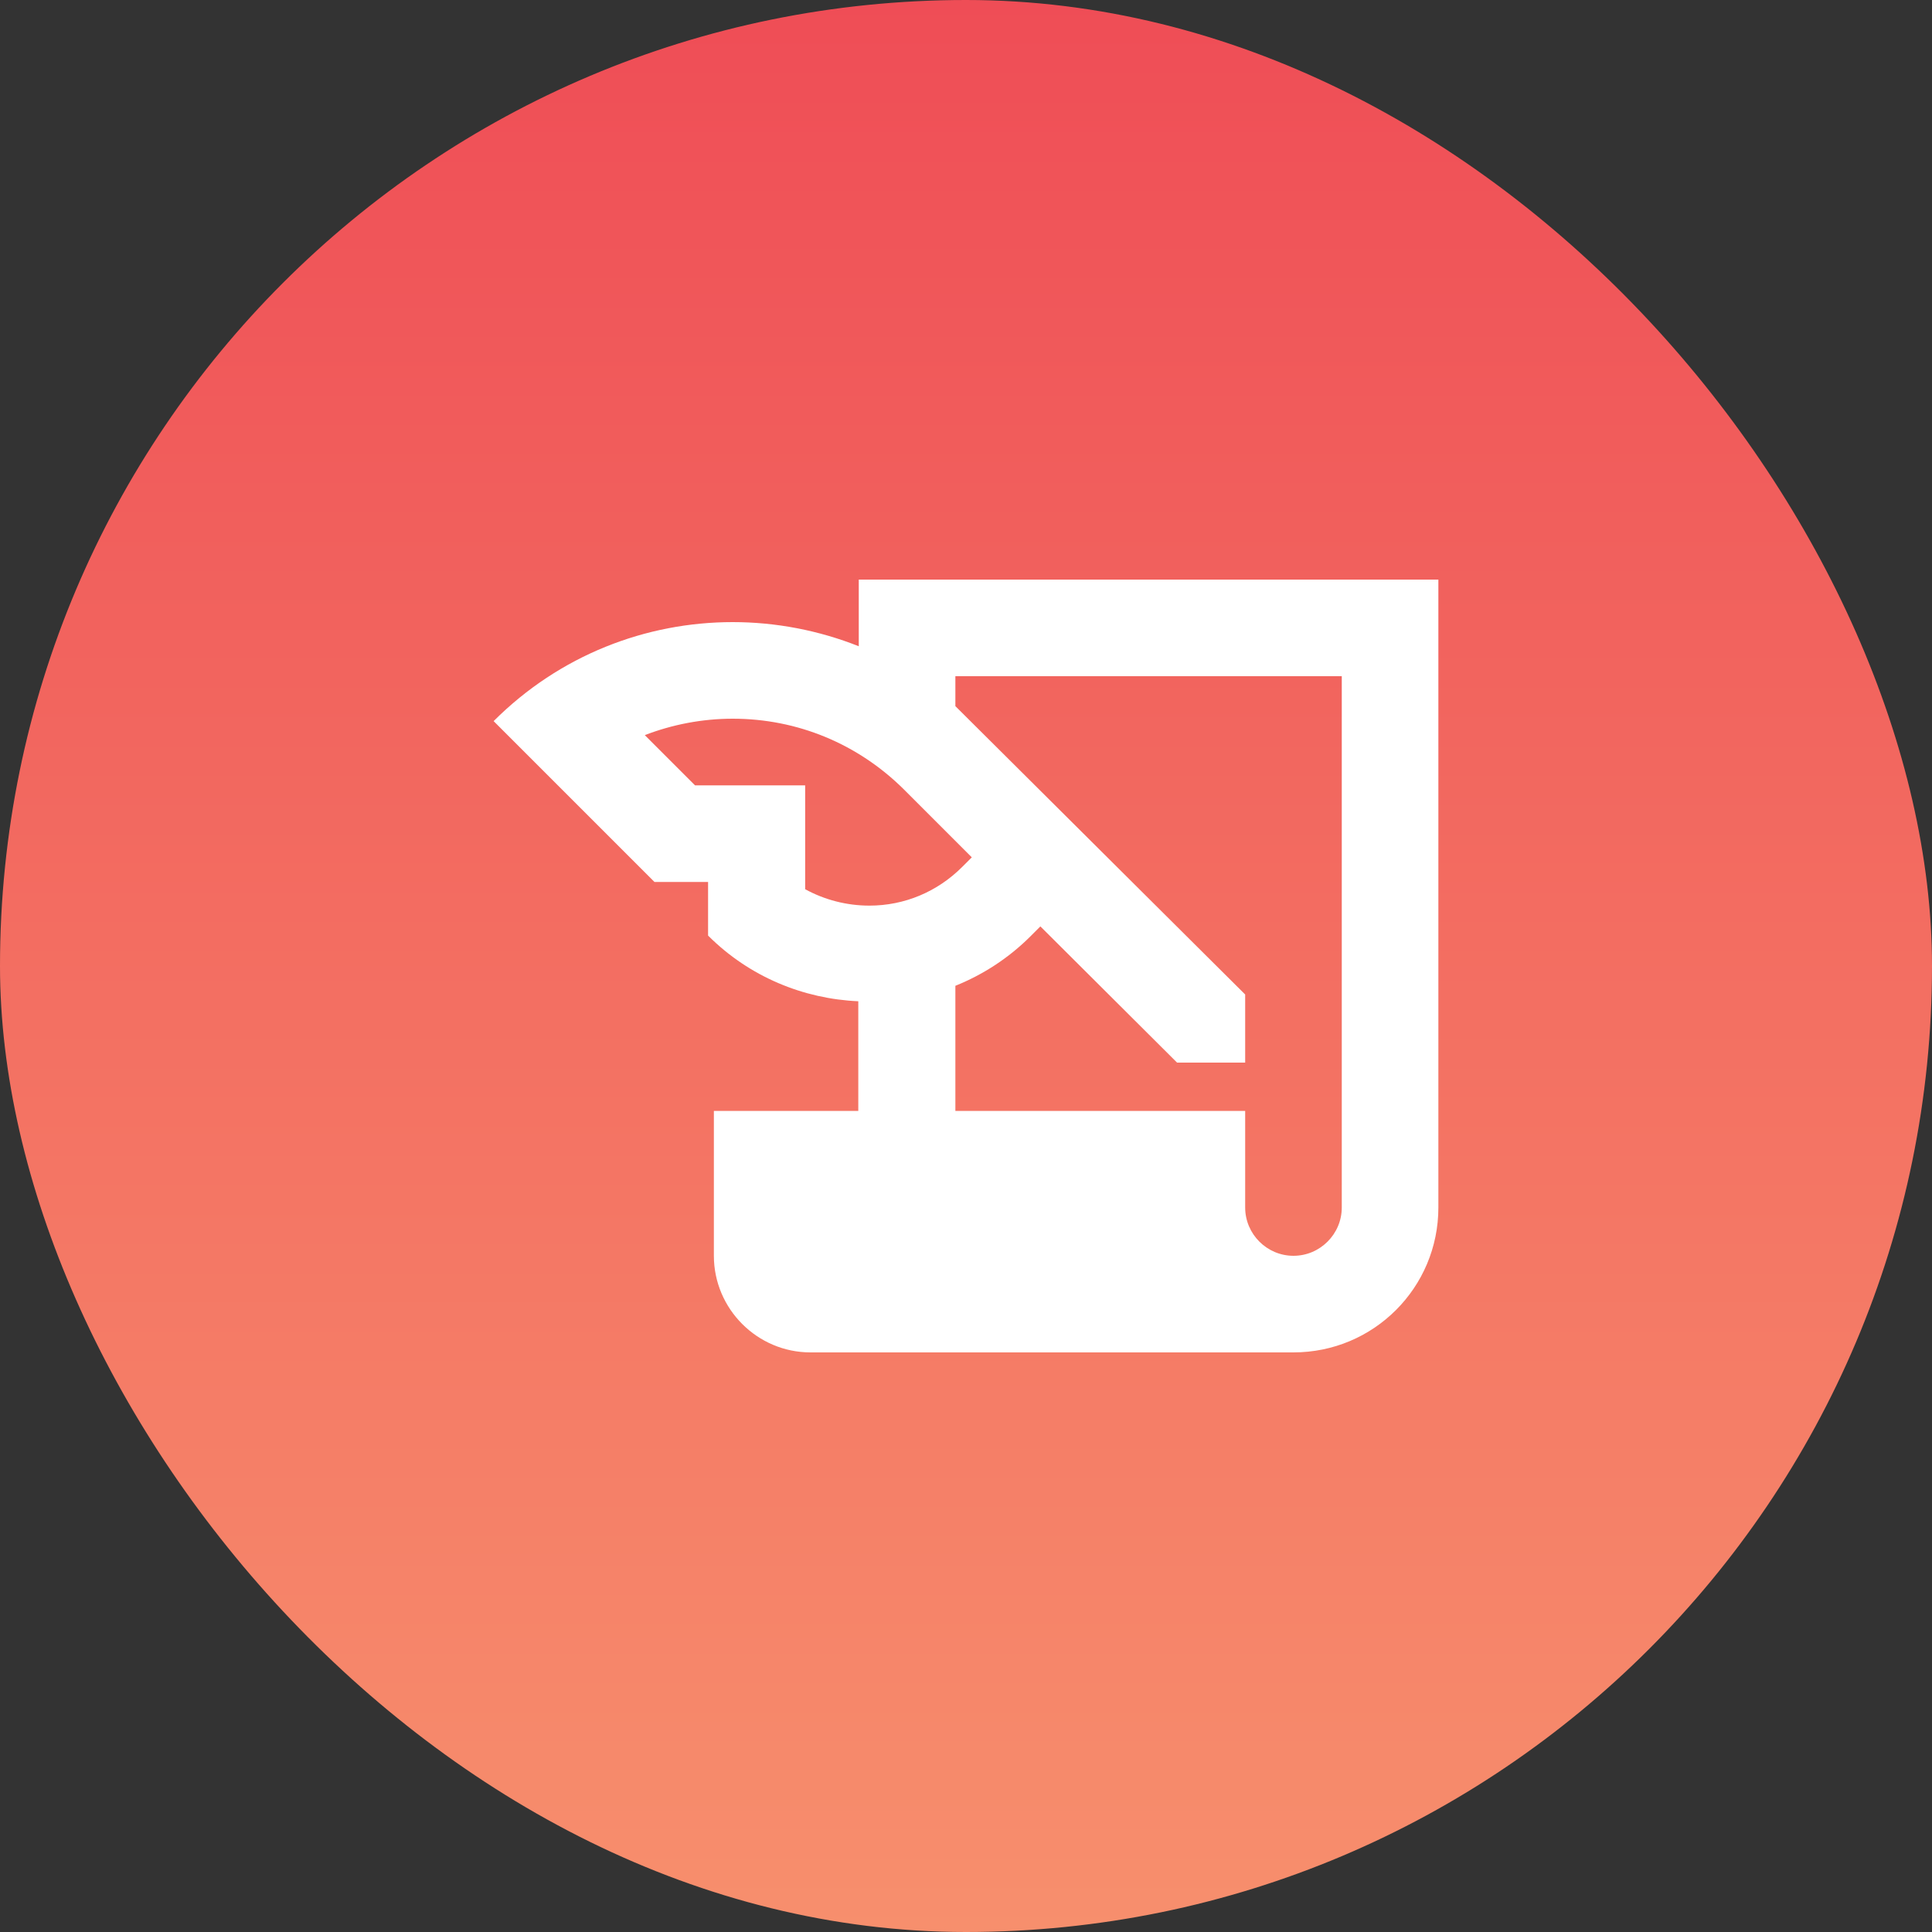
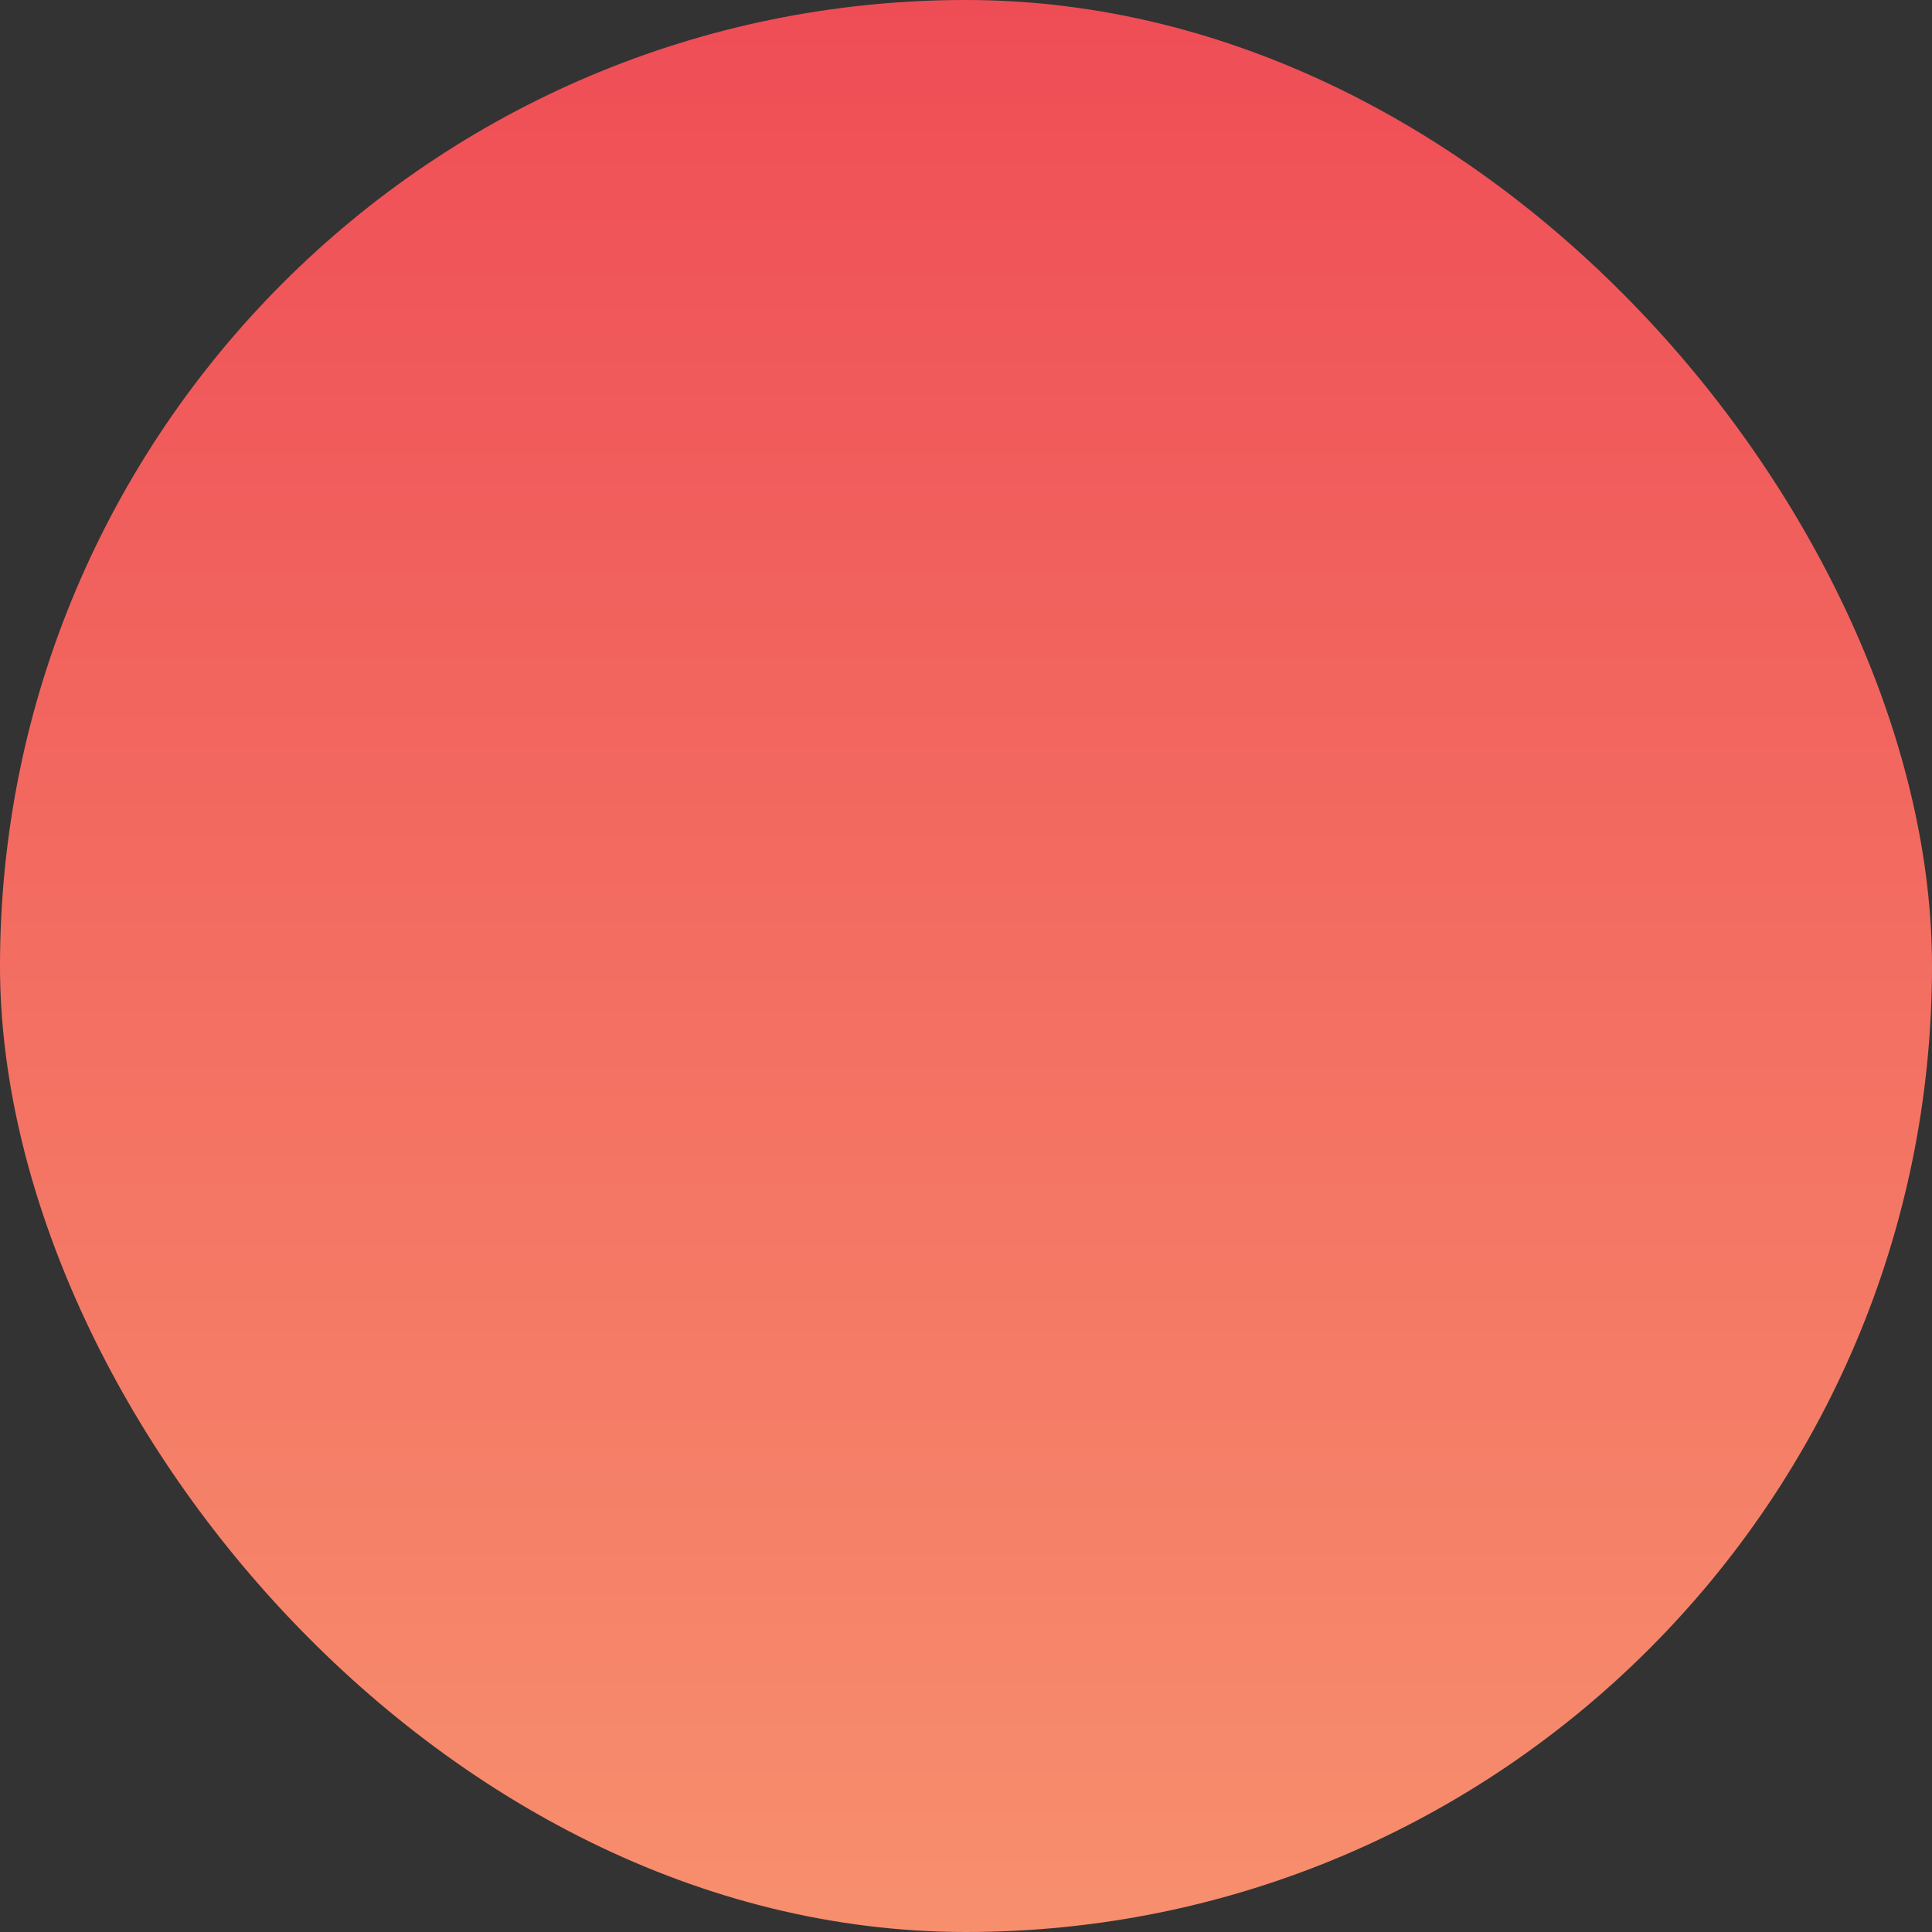
<svg xmlns="http://www.w3.org/2000/svg" width="40" height="40" viewBox="0 0 40 40" fill="none">
  <rect x="0" y="0" width="40" height="40" fill="#333333" stroke="none" />
  <rect width="40" height="40" rx="20" fill="url(#paint0_linear_2290_12716)" />
-   <path d="M17.78 12V13.38C16.95 13.05 16.06 12.88 15.17 12.88C13.38 12.88 11.59 13.56 10.22 14.93L13.55 18.26H14.66V19.37C15.52 20.23 16.64 20.68 17.77 20.73V23H14.78V26C14.78 27.1 15.68 28 16.78 28H26.78C28.44 28 29.78 26.66 29.78 25V12H17.78ZM16.67 18.41V16.26H14.39L13.35 15.22C13.92 15 14.54 14.88 15.17 14.88C16.51 14.88 17.76 15.4 18.71 16.34L20.12 17.75L19.92 17.95C19.41 18.46 18.73 18.75 18 18.75C17.53 18.75 17.07 18.63 16.67 18.41ZM27.78 25C27.78 25.55 27.33 26 26.78 26C26.23 26 25.78 25.55 25.78 25V23H19.78V20.41C20.35 20.18 20.88 19.84 21.34 19.38L21.54 19.18L24.37 22H25.78V20.59L19.78 14.62V14H27.78V25Z" fill="white" />
  <defs>
    <linearGradient id="paint0_linear_2290_12716" x1="20" y1="0" x2="20" y2="40" gradientUnits="userSpaceOnUse">
      <stop stop-color="#EF4D56" />
      <stop offset="1" stop-color="#F78F6D" />
    </linearGradient>
  </defs>
</svg>